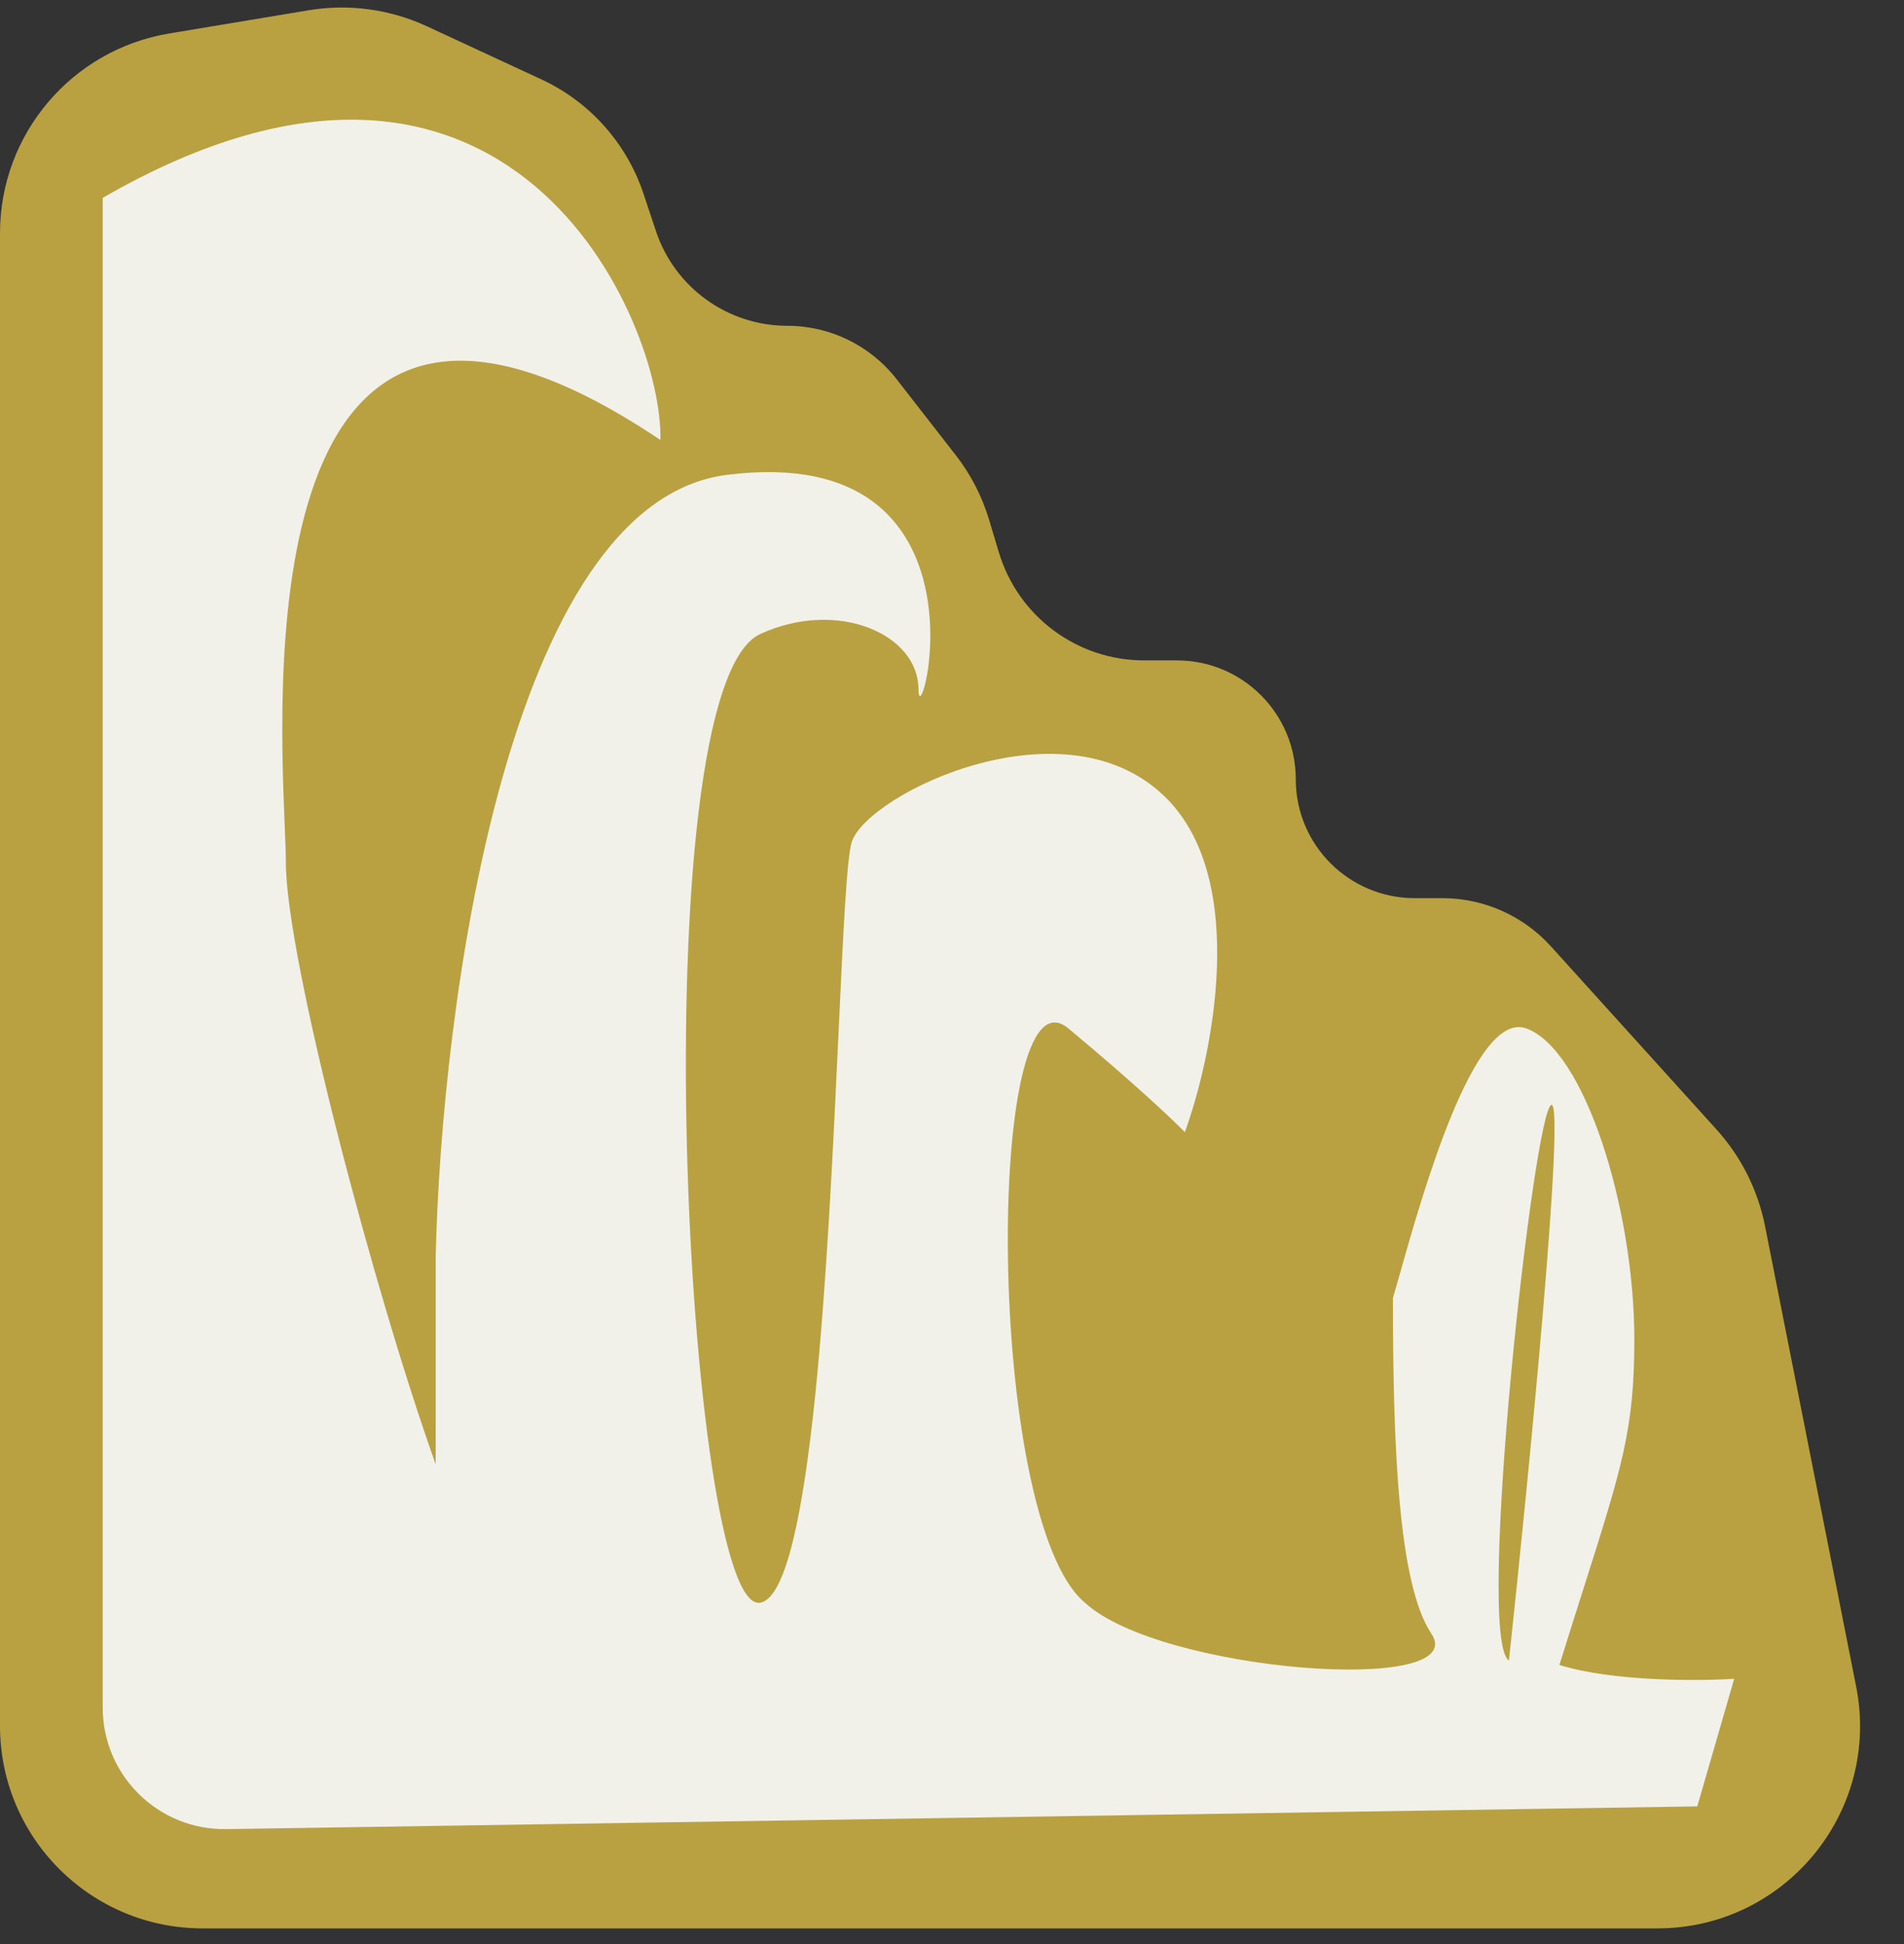
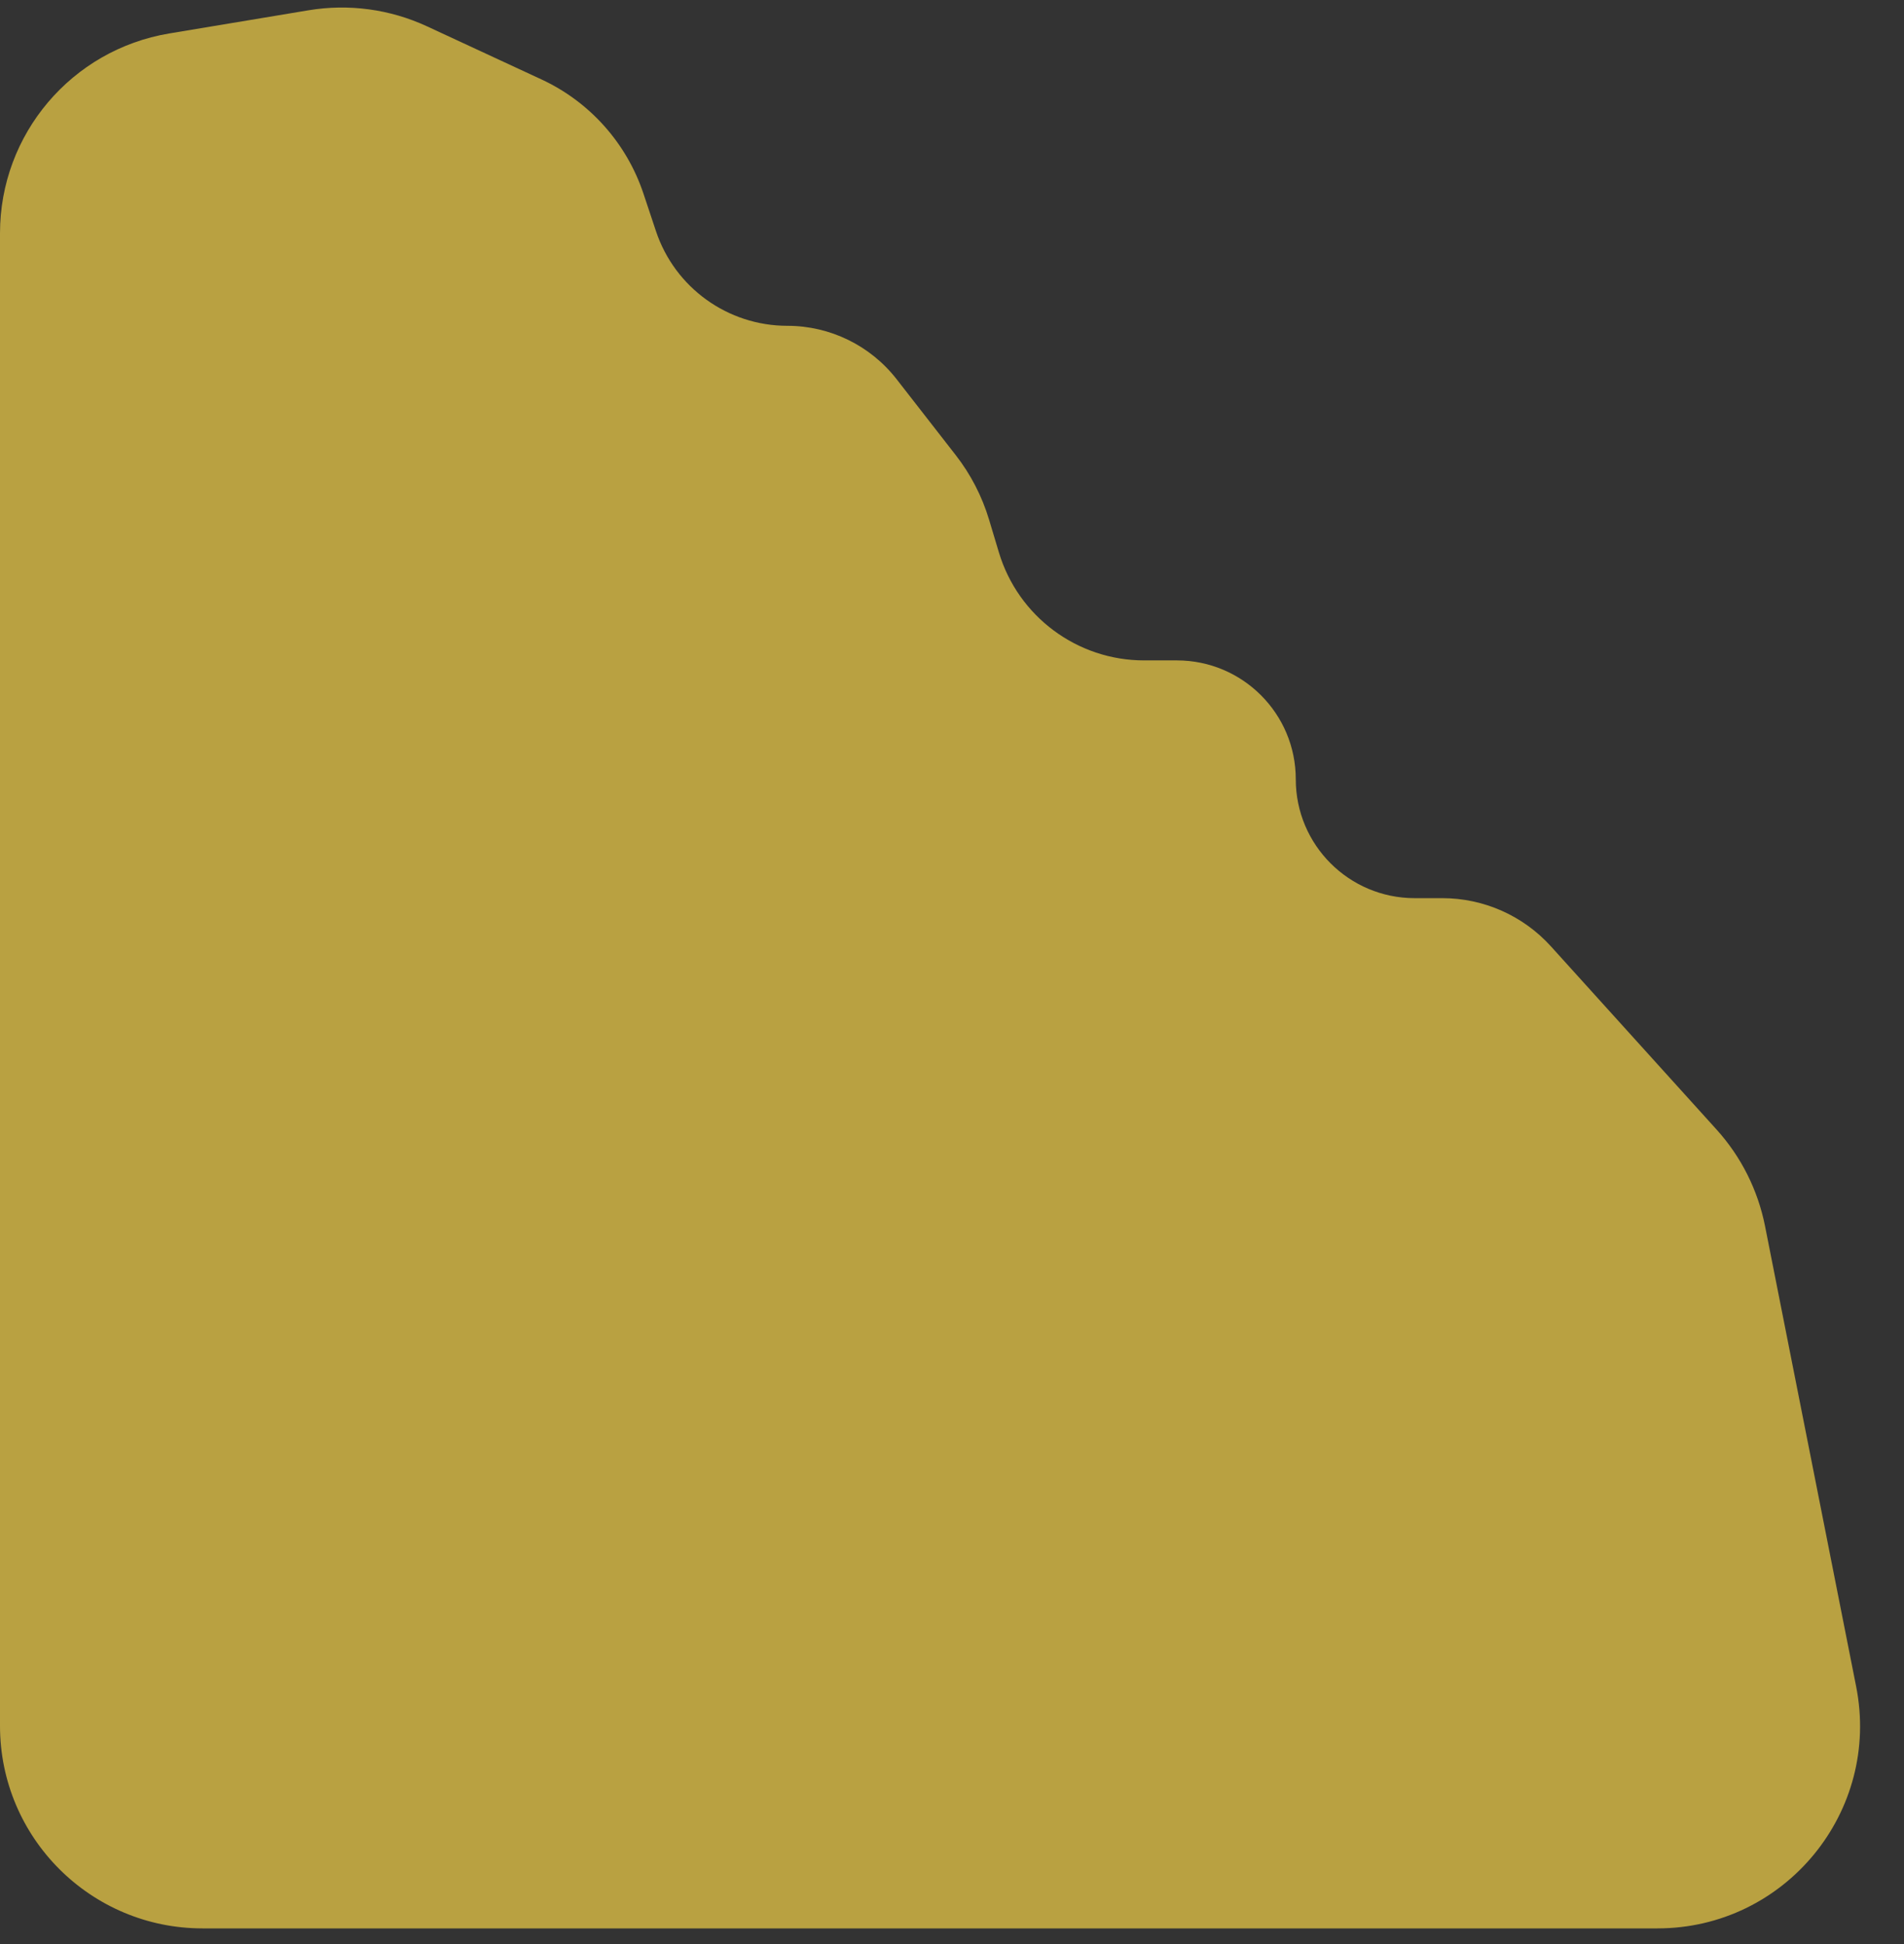
<svg xmlns="http://www.w3.org/2000/svg" width="94" height="96" viewBox="0 0 94 96" fill="none">
  <rect x="0" y="0" width="94" height="96" fill="#333333" stroke="none" />
  <path d="M10 95.222H81.828C88.13 95.222 92.861 89.463 91.638 83.281L87.139 60.542C86.787 58.767 85.961 57.12 84.747 55.777L76.57 46.732C75.199 45.215 73.25 44.35 71.205 44.35H69.842C66.6 44.35 63.972 41.722 63.972 38.48C63.972 35.238 61.344 32.61 58.102 32.61H56.486C53.18 32.61 50.266 30.442 49.315 27.277L48.83 25.661C48.483 24.507 47.926 23.426 47.185 22.475L44.266 18.725C42.971 17.061 40.98 16.088 38.871 16.088C35.929 16.088 33.316 14.205 32.385 11.415L31.767 9.56C30.935 7.066 29.111 5.025 26.726 3.919L21.081 1.3C19.255 0.453 17.215 0.177 15.23 0.508L8.357 1.652C3.535 2.455 0 6.627 0 11.516V85.222C0 90.745 4.477 95.222 10 95.222Z" fill="#B9A141" />
-   <path fill-rule="evenodd" clip-rule="evenodd" d="M32.605 21.727C32.742 15.919 25.208 -1.848 5.072 9.769V84.32C5.072 87.67 7.815 90.371 11.165 90.32L83.794 89.197L85.617 82.897C83.836 83.011 79.617 83.034 76.987 82.214C77.427 80.805 77.818 79.572 78.166 78.477C80.096 72.402 80.686 70.544 80.686 66.144C80.686 59.652 78.22 51.805 75.344 50.78C72.789 49.87 70.235 58.92 69.119 62.872C68.978 63.371 68.861 63.788 68.768 64.094C68.768 71.269 69.019 78.202 70.663 80.662C72.718 83.737 57.262 82.567 53.563 79.139C48.632 75.039 48.632 47.364 52.742 50.78C56.029 53.514 57.947 55.336 58.495 55.905C59.865 52.147 61.618 43.605 57.673 39.505C52.742 34.38 42.879 39.164 42.057 41.555C41.806 42.286 41.631 46.016 41.405 50.864C40.89 61.879 40.105 78.664 37.536 79.139C33.838 79.822 31.565 34.04 37.536 31.305C41.346 29.561 45.344 31.305 45.344 34.039C45.344 36.772 49.454 21.739 35.893 23.447C25.044 24.814 21.784 49.755 21.51 62.055V72.305C18.496 63.878 14.113 47.298 14.113 42.58C14.113 42.167 14.088 41.555 14.056 40.792C13.73 32.822 12.727 8.373 32.605 21.727ZM74.496 81.995C75.478 72.85 77.273 54.558 76.6 54.558C75.758 54.558 72.812 80.94 74.496 81.995Z" fill="#F1F1E9" />
</svg>